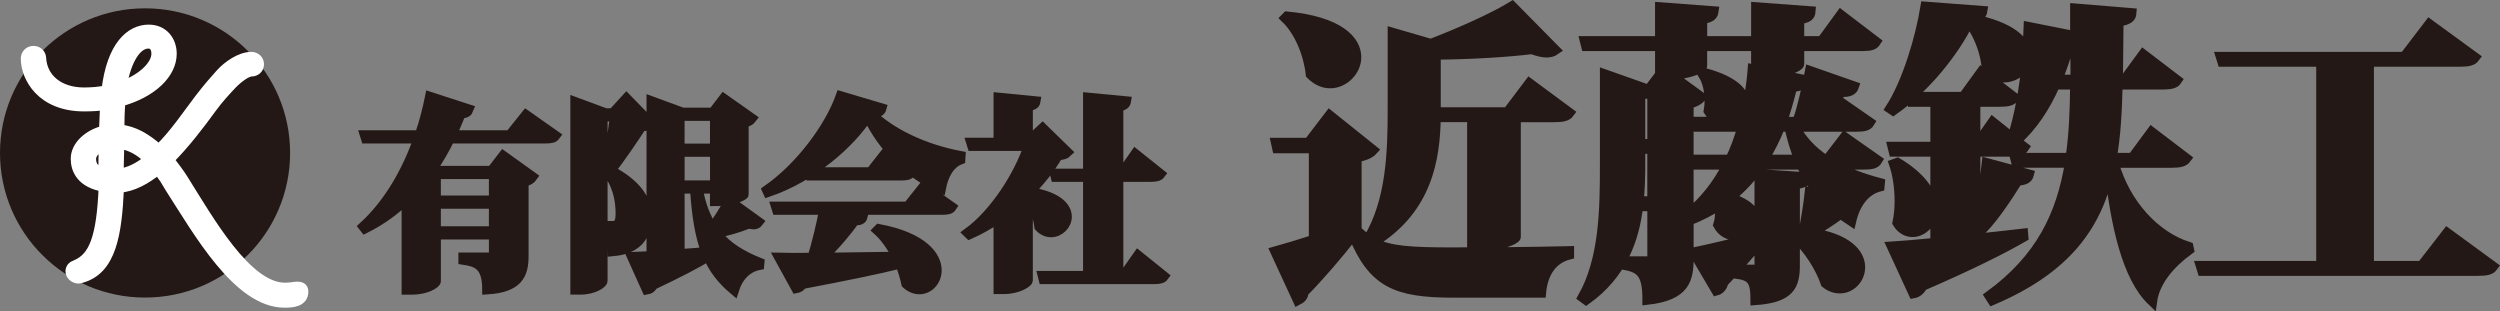
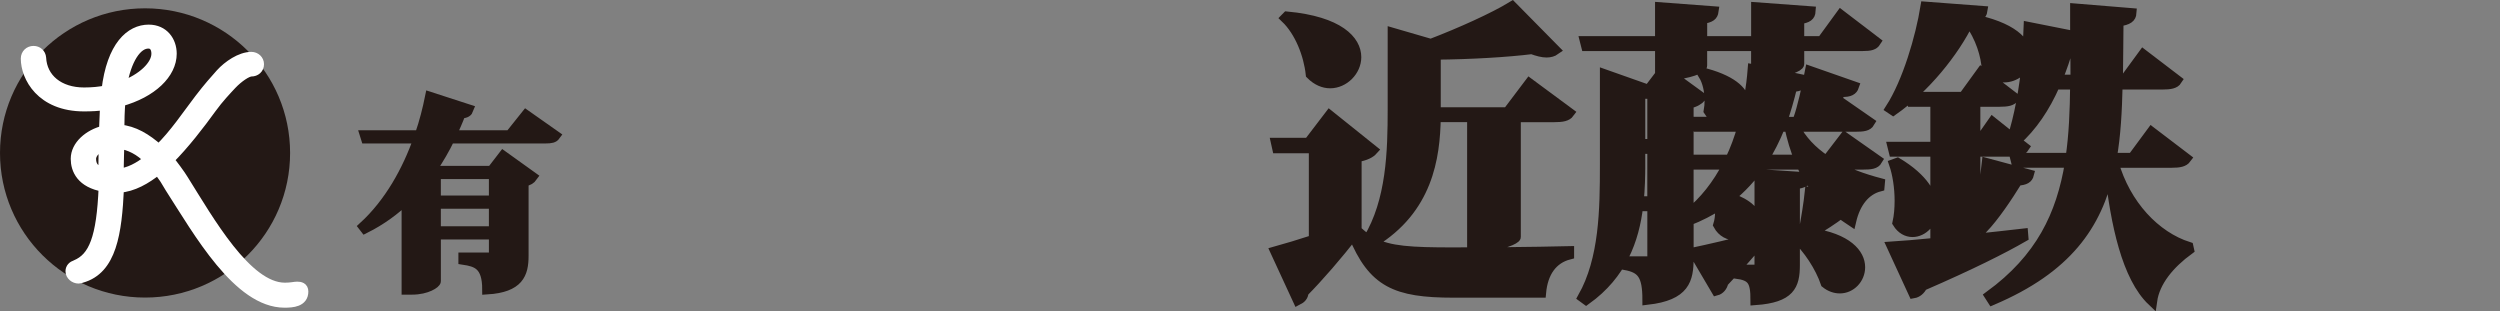
<svg xmlns="http://www.w3.org/2000/svg" version="1.1" id="レイヤー_1" x="0px" y="0px" width="188.11px" height="23.425px" viewBox="0 0 188.11 23.425" enable-background="new 0 0 188.11 23.425" xml:space="preserve">
  <rect x="0" y="0" width="188.11" height="23.425" fill="#808080" stroke="none" />
  <g>
    <path fill="#231815" stroke="#231815" stroke-width="0.75" d="M39.58,8.655l2.205,1.551c-0.122,0.168-0.32,0.214-0.76,0.214h-7.178   c-0.366,0.759-0.806,1.521-1.308,2.265l0.471,0.168h3.984l0.867-1.125l2.205,1.581c-0.106,0.152-0.32,0.307-0.669,0.367v5.58   c0,1.354-0.365,2.373-2.738,2.523c0-1.854-0.791-2.082-1.793-2.234v-0.168h2.098c0.137,0,0.198-0.076,0.198-0.213v-1.52h-4.365   v3.512c0,0.152-0.669,0.639-1.794,0.639h-0.411v-6.828c-0.882,0.852-1.916,1.613-3.133,2.221l-0.106-0.137   c1.947-1.779,3.3-4.242,4.137-6.63h-3.955l-0.076-0.243h4.121c0.35-1.004,0.594-1.992,0.776-2.89l2.904,0.942   c-0.061,0.168-0.198,0.305-0.593,0.305c-0.198,0.532-0.441,1.08-0.699,1.643h4.395L39.58,8.655z M37.161,13.097h-4.365v1.99h4.365   V13.097z M32.796,17.4h4.365v-2.068h-4.365V17.4z" />
-     <path fill="#231815" stroke="#231815" stroke-width="0.75" d="M47.137,7.408l1.826,1.87c-0.122,0.152-0.32,0.214-0.685,0.214   c-0.548,0.836-1.597,2.403-2.343,3.33c1.84,0.988,2.723,2.1,2.723,3.438c0,1.445-0.654,2.479-2.555,2.646   c0-1.324-0.334-1.506-0.761-1.688v3.922c0,0.152-0.624,0.654-1.673,0.654H43.29V7.683l2.266,0.837h0.562L47.137,7.408z    M45.342,17.003h0.775c0.442,0,0.579-0.318,0.579-0.941c0-1.111-0.274-2.252-1.034-3.193c0.183-0.989,0.455-2.951,0.608-4.106   h-0.928V17.003z M52.505,14.191c0.213,1.232,0.593,2.189,1.095,2.949c0.41-0.547,0.897-1.307,1.277-2.021l2.19,1.582   c-0.092,0.121-0.182,0.182-0.365,0.182c-0.091,0-0.213-0.029-0.365-0.061c-0.837,0.336-1.719,0.578-2.463,0.715   c0.851,1.08,1.992,1.719,3.269,2.236l-0.015,0.166c-0.883,0.168-1.567,0.822-1.9,1.871c-0.867-0.729-1.491-1.506-1.947-2.525   c-0.897,0.547-2.205,1.232-4.136,2.145c-0.106,0.199-0.274,0.336-0.472,0.365l-1.109-2.463c0.349-0.016,0.851-0.031,1.459-0.061   V7.621l2.327,0.853h2.296l0.805-1.05l2.114,1.489c-0.092,0.123-0.29,0.26-0.608,0.336v5.383c0,0.016-0.593,0.502-2.16,0.502v-0.943   H52.505z M53.798,8.717h-2.662v2.462h2.662V8.717z M51.137,13.949h2.662v-2.526h-2.662V13.949z M51.137,14.191v4.928   c0.639-0.047,1.323-0.092,2.008-0.152c-0.458-1.156-0.716-2.66-0.853-4.775H51.137z" />
-     <path fill="#231815" stroke="#231815" stroke-width="0.75" d="M57.721,14.312c2.494-1.732,4.7-4.713,5.537-7.071l3.072,0.912   c-0.061,0.229-0.259,0.335-0.822,0.396c1.491,1.445,3.939,2.662,6.768,3.193l-0.016,0.259c-0.882,0.334-1.292,1.293-1.459,2.16   c-2.403-1.096-4.334-3.012-5.505-5.43c-1.247,1.977-4.167,4.592-7.513,5.717L57.721,14.312z M68.306,15.544l1.17-1.475l2.13,1.506   c-0.107,0.166-0.305,0.213-0.745,0.213h-7.908l1.946,0.531c-0.044,0.182-0.197,0.273-0.592,0.26   c-0.578,0.82-1.475,1.885-2.449,2.813c1.597-0.016,3.544-0.045,5.627-0.076c-0.38-0.76-0.867-1.475-1.445-1.992l0.091-0.092   c3.284,0.623,4.349,2.023,4.349,3.104c0,0.805-0.593,1.43-1.308,1.43c-0.305,0-0.653-0.123-0.974-0.412   c-0.106-0.486-0.259-1.018-0.47-1.521c-1.688,0.426-4,0.898-7.361,1.537c-0.107,0.182-0.274,0.289-0.457,0.32l-1.262-2.297   c0.592,0.016,1.43,0.016,2.479,0c0.351-1.141,0.685-2.539,0.882-3.604h-3.542l-0.077-0.244H68.306z M66.557,11.621l1.962,1.369   c-0.106,0.184-0.335,0.213-0.73,0.213h-6.813l-0.061-0.244h4.593L66.557,11.621z" />
-     <path fill="#231815" stroke="#231815" stroke-width="0.75" d="M78.449,9.645l1.856,1.81c-0.138,0.137-0.305,0.197-0.7,0.228   c-0.533,0.914-1.278,1.871-2.161,2.767c2.13,0.32,2.829,1.141,2.829,1.857c0,0.621-0.562,1.17-1.186,1.17   c-0.304,0-0.608-0.123-0.882-0.412c-0.09-0.773-0.41-1.641-0.867-2.266v6.313c-0.015,0.121-0.699,0.639-1.794,0.639h-0.411v-5.354   c-0.7,0.486-1.429,0.896-2.189,1.232l-0.107-0.105c1.993-1.447,3.833-4.32,4.562-6.541h-4.242l-0.076-0.243h2.053V7.348   l2.784,0.273c-0.031,0.198-0.153,0.305-0.579,0.365v2.691L78.449,9.645z M85.626,19.224l1.947,1.566   c-0.121,0.168-0.35,0.215-0.762,0.215h-8.287l-0.061-0.244h3.406v-7.453h-2.433l-0.061-0.242h2.494V7.348l2.859,0.273   c-0.031,0.198-0.168,0.335-0.578,0.396v5.049h0.243l1.034-1.475l1.887,1.506c-0.123,0.166-0.352,0.211-0.761,0.211h-2.403v7.453   h0.395L85.626,19.224z" />
    <path fill="#231815" stroke="#231815" stroke-width="0.75" d="M110.769,8.817h-2.735c-0.046,3.06-0.603,6.928-4.728,9.432   c1.252,0.648,2.852,0.742,6.026,0.742c2.501,0,5.862-0.025,8.735-0.094v0.256c-1.252,0.324-1.969,1.344-2.108,2.871h-6.581   c-4.381,0-6.072-0.764-7.556-4.355c-1.089,1.438-2.687,3.268-3.729,4.311c-0.023,0.324-0.209,0.486-0.441,0.604l-1.691-3.662   c0.766-0.209,1.807-0.531,2.896-0.881v-6.882H96.1l-0.093-0.417h2.456l1.576-2.063l3.267,2.618   c-0.208,0.231-0.556,0.417-1.228,0.533v5.515c0.278,0.256,0.556,0.486,0.857,0.672c1.762-2.896,1.854-6.627,1.854-9.825V2.468   l2.873,0.835c2.246-0.857,4.75-1.992,6.116-2.827l3.245,3.29c-0.162,0.116-0.395,0.187-0.65,0.187c-0.3,0-0.671-0.094-1.111-0.255   c-1.854,0.231-4.611,0.394-7.229,0.417v4.332h5.399l1.646-2.178l3.012,2.226c-0.186,0.255-0.533,0.323-1.137,0.323h-2.896v9.014   c0,0.141-0.997,0.674-2.688,0.674h-0.602V8.817z M96.841,1.24c3.917,0.371,5.213,1.808,5.213,3.06c0,1.042-0.926,1.969-1.969,1.969   c-0.486,0-0.996-0.208-1.46-0.672c-0.162-1.506-0.834-3.221-1.899-4.24L96.841,1.24z" />
    <path fill="#231815" stroke="#231815" stroke-width="0.75" d="M141.265,12.062c-0.162,0.277-0.486,0.324-1.09,0.324h-2.294   c1.09,0.627,2.339,1.066,3.569,1.391l-0.023,0.256c-1.066,0.277-1.809,1.203-2.133,2.594c-0.277-0.186-0.533-0.348-0.787-0.555   c-0.511,0.393-1.414,0.996-2.248,1.459c2.758,0.395,3.707,1.576,3.707,2.572c0,0.881-0.695,1.6-1.529,1.6   c-0.348,0-0.719-0.117-1.066-0.395c-0.417-1.229-1.32-2.617-2.316-3.521v2.154c0,1.553-0.371,2.455-2.967,2.643   c0-1.461-0.254-1.832-1.46-1.994v-0.301h1.507c0.209,0,0.255-0.07,0.255-0.277v-1.809c-0.58,0.719-1.483,1.738-2.712,3.035   c-0.068,0.324-0.277,0.557-0.533,0.625l-1.691-2.871c0.881-0.186,2.943-0.65,4.937-1.182v-4.705l3.545,0.232   c-0.022,0.277-0.161,0.439-0.88,0.533v3.545c0.232,0.021,0.439,0.021,0.648,0.045c0.186-0.949,0.394-2.27,0.463-2.941l1.113,0.463   c-0.695-0.742-1.275-1.598-1.738-2.596h-3.082c-0.672,0.975-1.438,1.785-2.295,2.48c1.438,0.51,1.947,1.135,1.947,1.691   c0,0.648-0.764,1.158-1.506,1.158c-0.51,0-1.02-0.232-1.322-0.789c0.094-0.301,0.141-0.648,0.141-0.973   c0-0.186-0.023-0.371-0.047-0.531c-0.719,0.461-1.483,0.855-2.318,1.18v2.805c0,1.645-0.277,2.826-3.104,3.152   c0-1.877-0.417-2.389-1.692-2.619v-0.277h1.832c0.162,0,0.231-0.094,0.231-0.324v-3.824h-1.065   c-0.303,2.525-1.229,5.121-3.916,7.045l-0.255-0.186c1.621-2.875,1.667-6.582,1.667-9.988v-6.79l3.082,1.09h0.256l0.812-1.066   V3.465h-5.562l-0.094-0.371h5.655V0.545l4.031,0.302c-0.046,0.324-0.208,0.486-0.858,0.579v1.668h4.057V0.545l4.102,0.302   c-0.023,0.348-0.208,0.51-0.857,0.603v1.645h1.691l1.438-1.97l2.642,2.017c-0.163,0.255-0.417,0.324-0.997,0.324h-4.773v1.344   c0,0.209-0.927,0.58-2.155,0.673l2.524,0.532c-0.068,0.324-0.275,0.487-0.902,0.533c-0.231,0.95-0.487,1.831-0.765,2.619h3.013   l1.25-1.576l2.342,1.623c-0.162,0.277-0.486,0.323-1.066,0.323h-4.588c0.533,1.02,1.32,1.831,2.271,2.479h0.186l1.298-1.691   L141.265,12.062z M123.421,12.386c0,0.881-0.023,1.807-0.116,2.758h1.02v-3.939h-0.903V12.386z M124.325,7.057h-0.903v3.777h0.903   V7.057z M128.078,4.948c0,0.186-1.02,0.625-2.363,0.695l2.295,1.668c-0.162,0.186-0.463,0.394-0.951,0.486v4.217h3.129   c0.371-0.764,0.673-1.598,0.928-2.479h-3.385l-0.114-0.37h3.615c0.3-1.206,0.532-2.526,0.647-3.963l0.256,0.046V3.465h-4.057V4.948   z M127.058,12.386v3.709c1.16-0.928,2.156-2.178,2.943-3.709H127.058z M128.38,5.527c2.154,0.603,2.873,1.482,2.873,2.201   c0,0.742-0.742,1.321-1.484,1.321c-0.439,0-0.902-0.208-1.203-0.695c0.046-0.255,0.068-0.51,0.068-0.788   c0-0.718-0.162-1.437-0.463-1.923L128.38,5.527z M133.942,9.536c-0.372,0.927-0.788,1.738-1.251,2.479h2.711   c-0.326-0.741-0.557-1.552-0.766-2.479H133.942z M139.503,6.501c-0.093,0.277-0.324,0.44-0.904,0.417   c-0.928,0.88-2.016,1.715-2.966,2.225l-0.325-0.186c0.302-0.857,0.626-2.294,0.882-3.615L139.503,6.501z" />
    <path fill="#231815" stroke="#231815" stroke-width="0.75" d="M159.038,12.248c0.903,3.176,3.151,5.539,5.631,6.326l0.046,0.209   c-1.459,1.066-2.57,2.387-2.779,3.869c-1.9-1.807-2.759-5.793-3.199-9.871h-0.021c-0.928,4.17-3.199,7.416-8.807,9.803   l-0.209-0.326c3.847-2.803,5.4-6.07,6.049-10.01h-4.031l-0.094-0.371h4.171c0.256-1.715,0.325-3.546,0.347-5.516h-1.506   c-0.763,1.738-1.737,3.175-2.942,4.241l0.626,0.486c-0.162,0.255-0.486,0.324-1.09,0.324h-2.595v6.559   c1.159-0.117,2.363-0.256,3.593-0.395l0.021,0.254c-1.529,0.881-3.915,2.086-7.6,3.684c-0.139,0.303-0.395,0.51-0.672,0.557   l-1.622-3.521c0.718-0.045,1.876-0.139,3.267-0.277v-6.86h-3.129l-0.092-0.37h3.221V7.659h-1.761l-0.094-0.37h3.963l1.344-1.854   l2.479,1.9c-0.16,0.255-0.508,0.324-1.088,0.324h-1.831v3.384l1.298-1.854l1.482,1.182c0.486-1.459,0.904-3.615,1.112-5.886h-0.022   c-0.139,0.765-0.904,1.344-1.715,1.344c-0.441,0-0.904-0.185-1.299-0.602c-0.045-0.997-0.463-2.457-1.343-3.593   c-1.112,2.295-3.313,5.006-5.7,6.675l-0.209-0.14c1.298-2.016,2.271-5.376,2.643-7.67l4.286,0.324   c-0.046,0.301-0.255,0.44-0.903,0.556v0.023c3.175,0.603,4.217,1.784,4.24,2.781h0.022c0.046-0.719,0.093-1.437,0.116-2.155   l3.498,0.695V0.638l4.242,0.348c-0.023,0.325-0.232,0.533-0.975,0.626c-0.021,1.529-0.021,2.989-0.045,4.38h0.509l1.39-1.9   l2.55,1.946c-0.161,0.255-0.509,0.324-1.112,0.324h-3.359c-0.047,1.993-0.139,3.824-0.441,5.516h1.554l1.437-1.946l2.619,1.993   c-0.186,0.253-0.51,0.324-1.112,0.324H159.038z M142.771,12.248c1.969,1.182,2.664,2.457,2.664,3.451   c0,1.045-0.766,1.762-1.529,1.762c-0.416,0-0.834-0.209-1.135-0.695c0.115-0.51,0.162-1.088,0.162-1.668   c0-0.996-0.162-2.016-0.417-2.758L142.771,12.248z M152.666,13.128c-0.07,0.277-0.278,0.439-0.857,0.463   c-0.787,1.275-1.738,2.688-2.619,3.615l-0.37-0.162c0.231-1.182,0.485-3.127,0.671-4.773L152.666,13.128z M155.701,3.35   c-0.254,0.927-0.556,1.83-0.904,2.642h1.369c0-0.881,0-1.784-0.025-2.712L155.701,3.35z" />
-     <path fill="#231815" stroke="#231815" stroke-width="0.75" d="M184.134,17.531l3.453,2.525c-0.186,0.256-0.487,0.326-1.182,0.326   h-20.693l-0.115-0.371h9.059V4.646h-7.438l-0.116-0.37h13.813l1.876-2.457l3.431,2.503c-0.187,0.255-0.512,0.324-1.159,0.324   h-6.813v15.365h3.961L184.134,17.531z" />
  </g>
  <ellipse fill="#231815" cx="10.914" cy="11.508" rx="10.914" ry="10.882" />
  <path fill="#FFFFFF" stroke="#FFFFFF" stroke-width="0.75" d="M5.697,19.937c1.34-0.553,1.944-1.998,2.102-5.885  c-1.681-0.289-2.102-1.289-2.102-2.102c0-0.999,0.972-1.84,2.128-2.129c0.027-0.735,0.052-1.366,0.08-1.918  c-0.5,0.079-1.025,0.105-1.578,0.105c-3.257,0-4.387-2.233-4.387-3.6c0-0.342,0.263-0.578,0.579-0.578  c0.315,0,0.551,0.211,0.578,0.525c0.079,1.551,1.34,2.602,3.23,2.602c0.605,0,1.157-0.053,1.683-0.158  c0.394-3.362,1.813-4.571,3.179-4.571c1.129,0,1.733,0.867,1.733,1.813c0,1.497-1.471,2.942-3.862,3.599  C9.007,8.271,8.981,9.086,8.981,9.742c1.104,0.106,2.023,0.657,2.969,1.498c1.155-1.103,2.18-2.653,3.047-3.783  c0.683-0.894,1.182-1.444,1.603-1.918c0.55-0.604,1.497-1.261,2.312-1.261c0.314,0,0.578,0.236,0.578,0.552  c0,0.342-0.263,0.551-0.578,0.551c-0.315,0-0.972,0.447-1.472,0.973c-0.367,0.394-0.972,1.024-1.524,1.787  c-0.892,1.234-2.023,2.706-3.205,3.888c0.237,0.264,0.895,1.156,1.078,1.471c1.944,3.1,4.781,8.145,7.645,8.145  c0.474,0,0.736-0.078,0.919-0.078c0.236,0,0.473,0.051,0.473,0.367c0,0.787-0.814,0.842-1.419,0.842  c-3.494,0-6.489-5.336-8.617-8.645l-0.395-0.656c-0.183-0.236-0.341-0.5-0.5-0.711c-0.919,0.736-1.891,1.289-2.941,1.367  c-0.158,3.416-0.552,6.146-2.812,6.777c-0.079,0.027-0.131,0.053-0.236,0.053c-0.289,0-0.604-0.236-0.604-0.551  C5.303,20.173,5.46,20.015,5.697,19.937z M7.773,12.974c0-0.264,0.026-1.734,0.026-2.023c-0.525,0.132-0.945,0.604-0.945,0.999  C6.854,12.554,7.194,12.869,7.773,12.974z M8.955,11.713c0,0.394-0.027,0.947-0.027,1.339c0.71-0.025,1.577-0.473,2.26-1.051  c-0.63-0.683-1.472-1.103-2.207-1.181L8.955,11.713z M9.166,6.485c1.549-0.552,2.601-1.576,2.601-2.443  c0-0.421-0.185-0.763-0.605-0.763C10.295,3.279,9.507,4.462,9.166,6.485z" />
</svg>